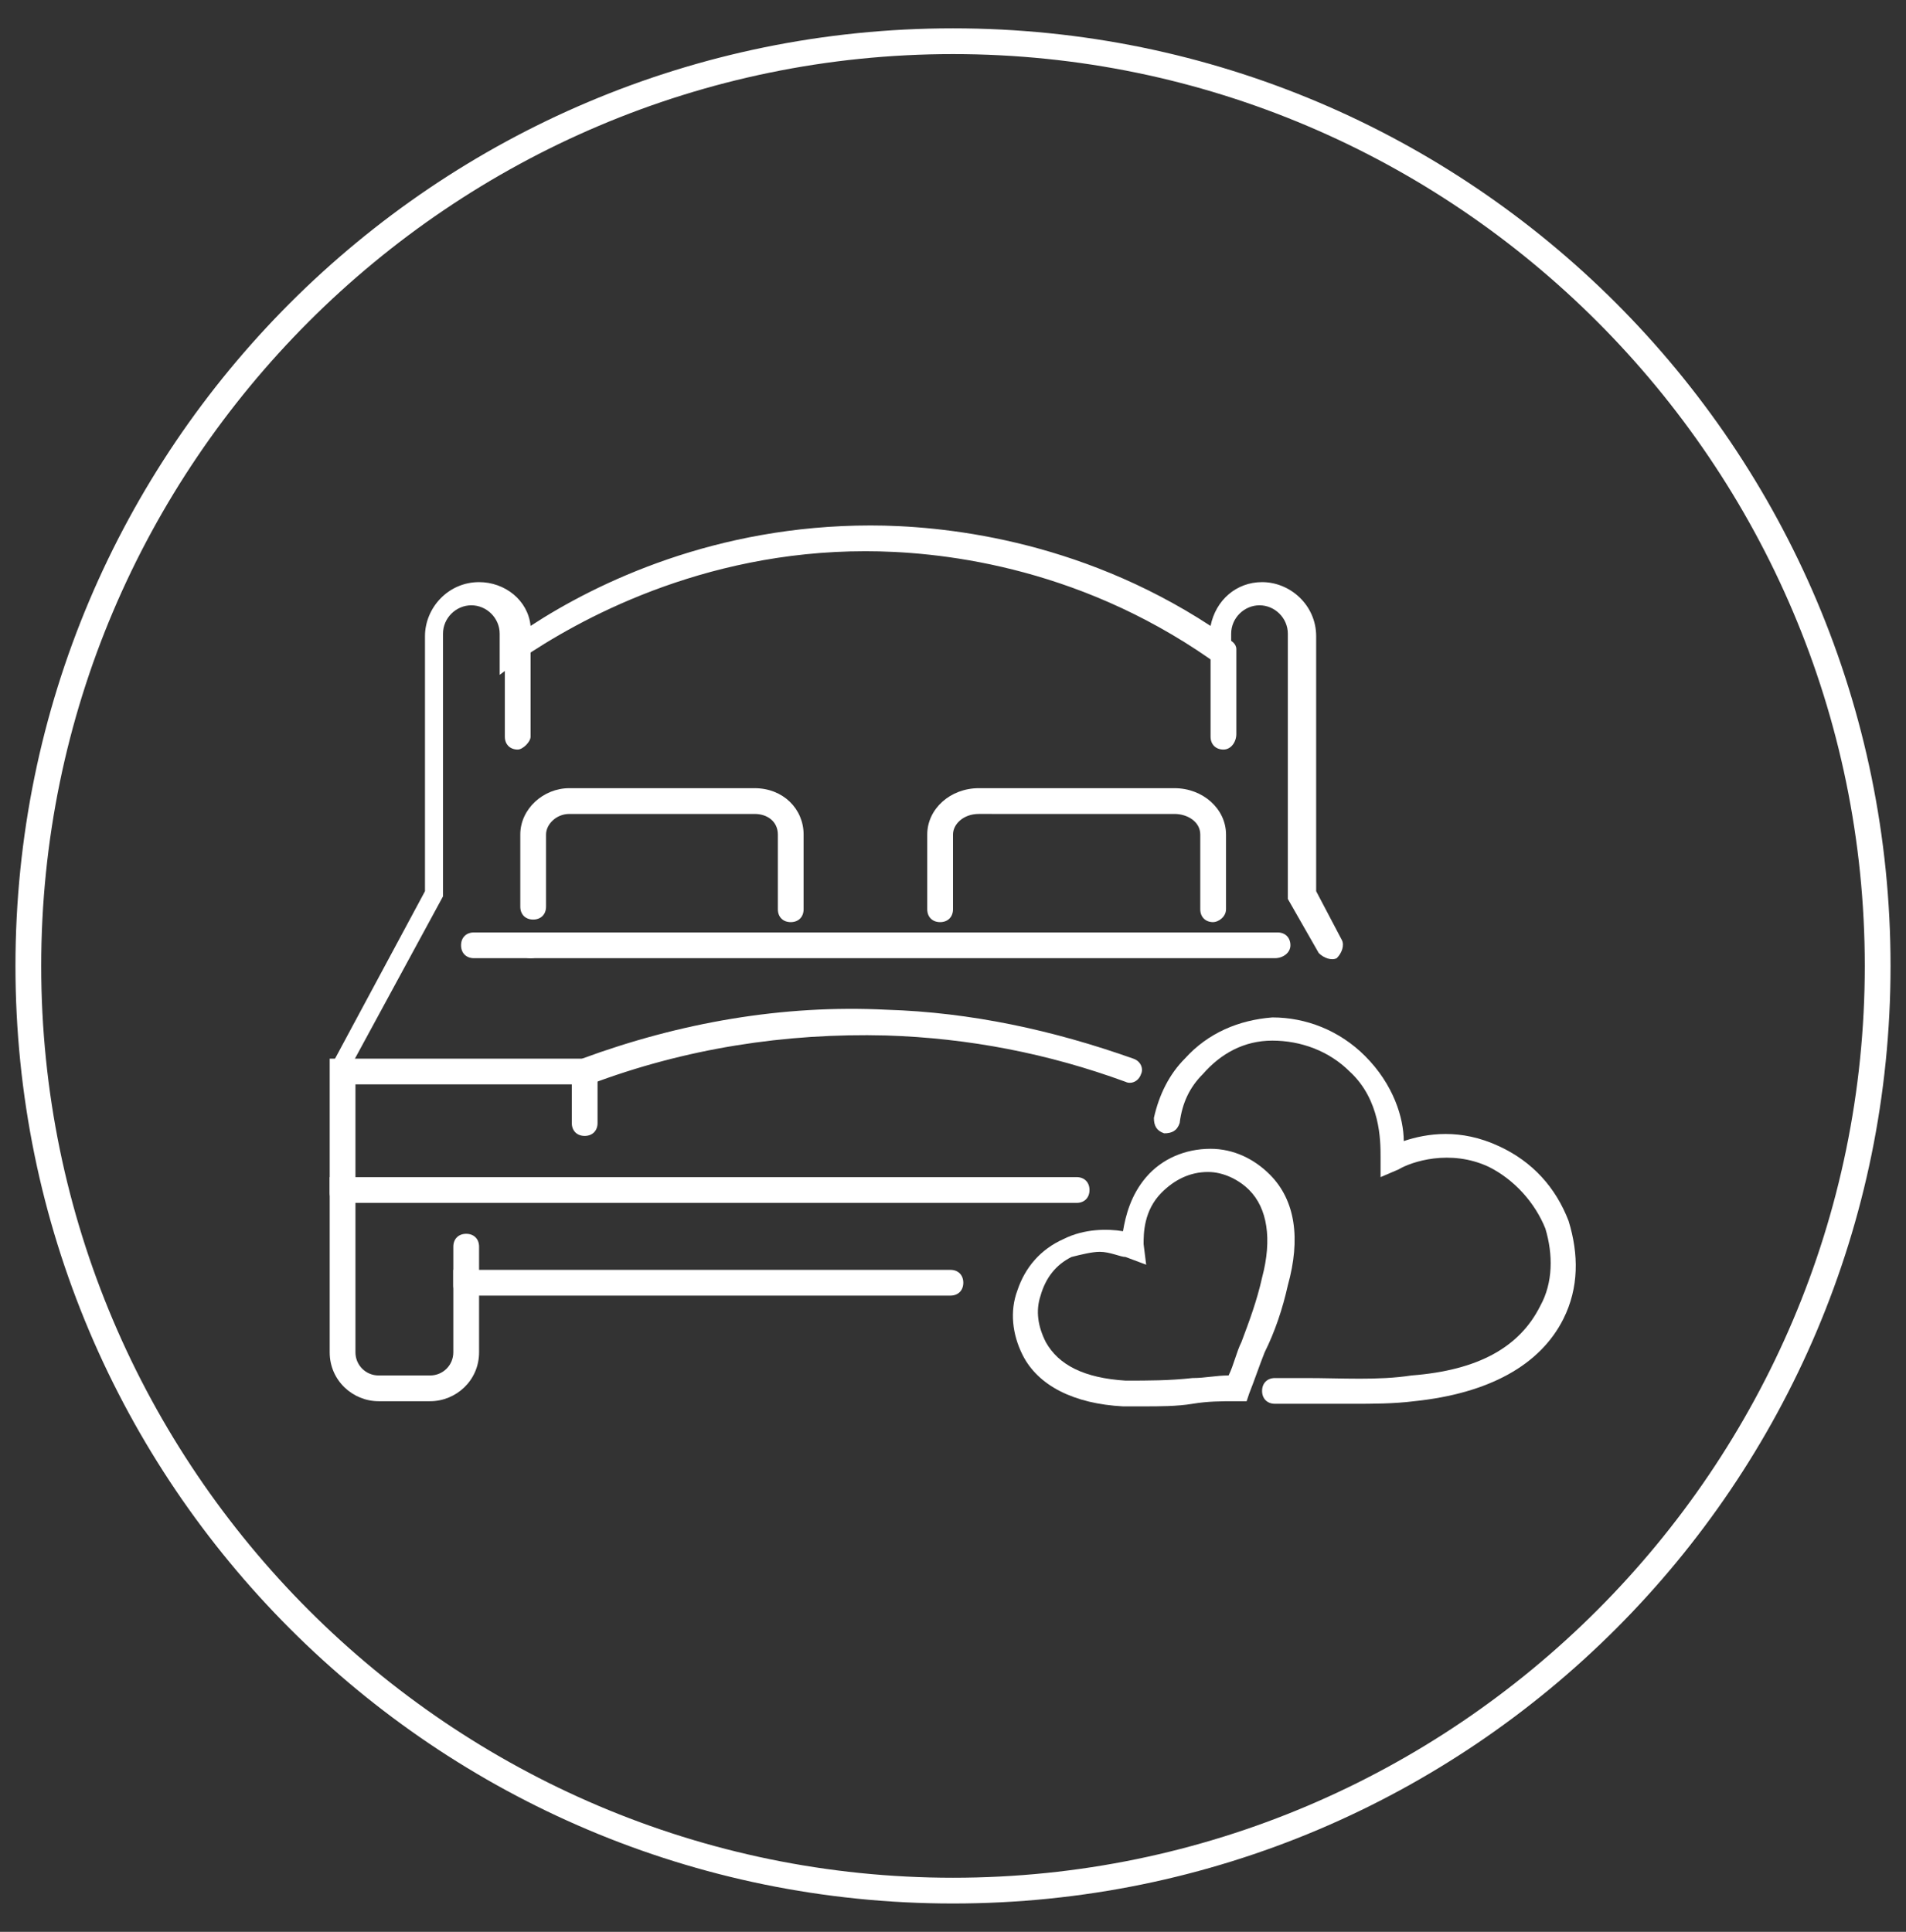
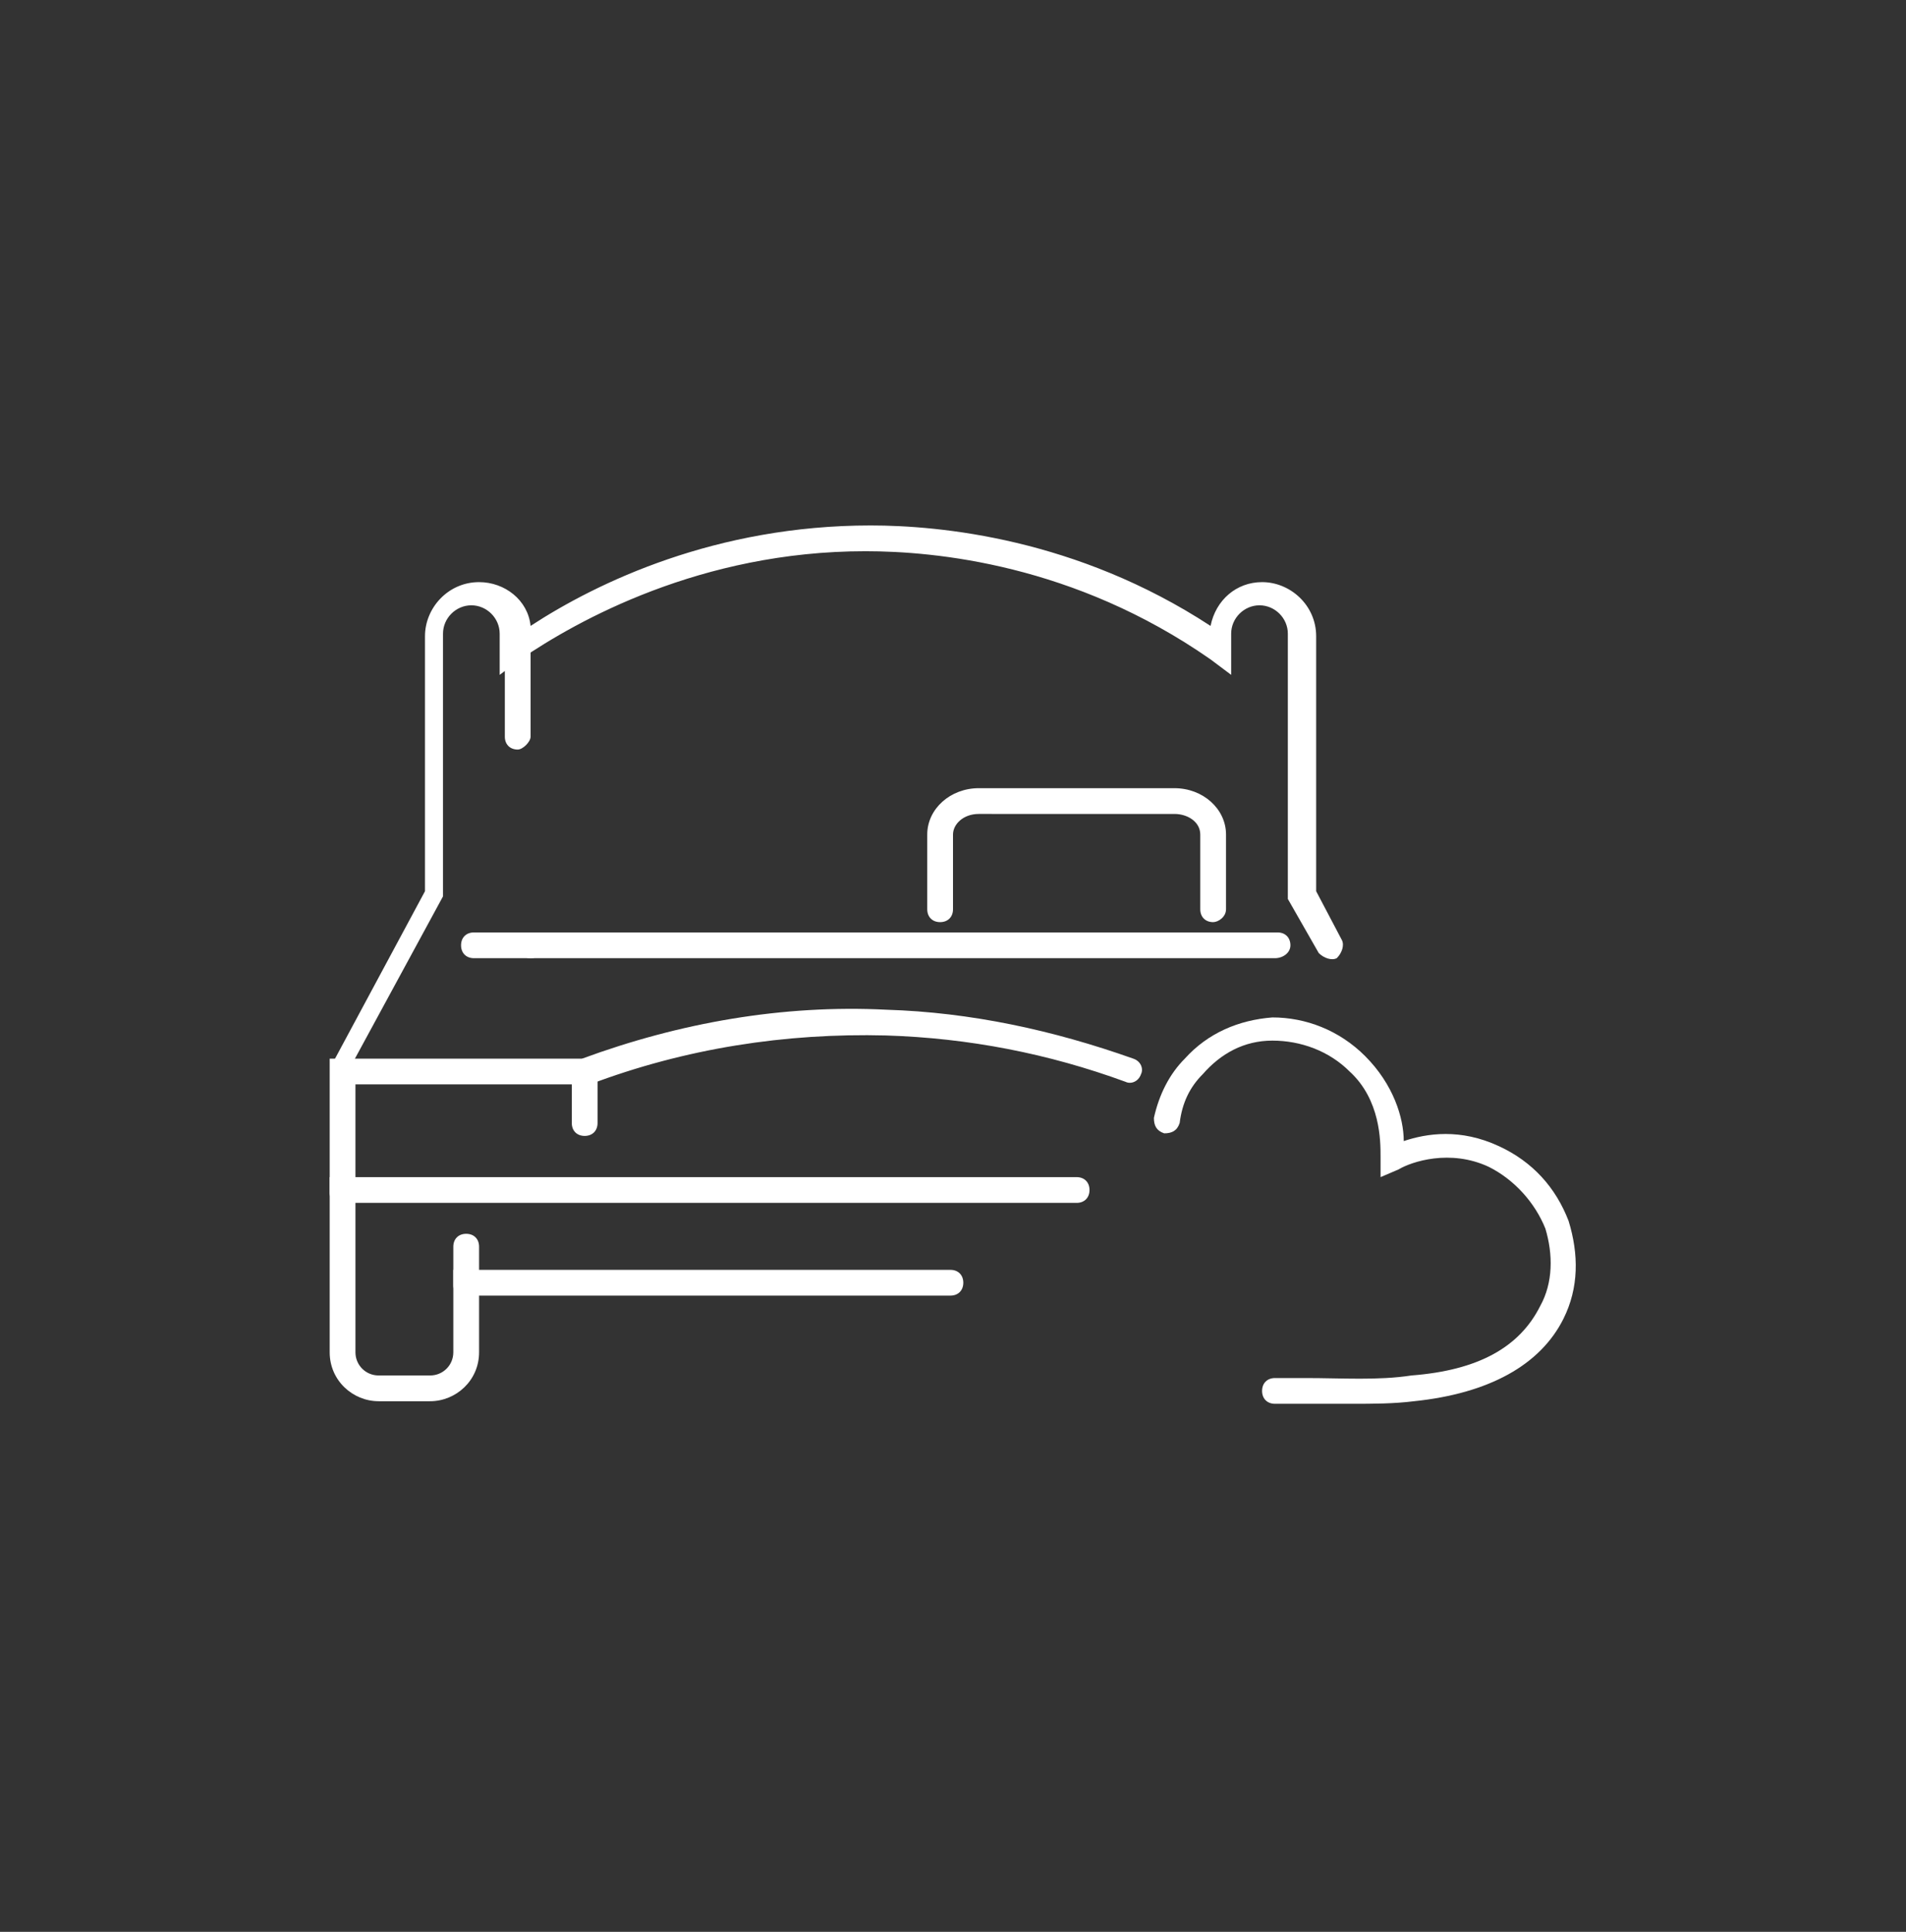
<svg xmlns="http://www.w3.org/2000/svg" version="1.1" id="Layer_1" x="0px" y="0px" width="74px" height="75px" viewBox="0 0 74 75" style="enable-background:new 0 0 74 75;" xml:space="preserve">
  <rect x="0" y="0" width="74" height="75" fill="#333333" stroke="none" />
  <style type="text/css">
	.st0{fill:#FFFFFF;}
</style>
  <g>
-     <path class="st0" d="M37,73.9c-20.1,0-36.4-16.3-36.4-36.4S16.9,1.1,37,1.1s36.4,16.3,36.4,36.4S57.1,73.9,37,73.9z M37,2.1   C17.5,2.1,1.6,18,1.6,37.5C1.6,57,17.5,72.9,37,72.9S72.4,57,72.4,37.5C72.4,18,56.5,2.1,37,2.1z" />
-   </g>
+     </g>
  <g>
    <g id="XMLID_300_">
      <g id="XMLID_1754_">
        <path class="st0" d="M16.7,54.4h-2c-1,0-1.9-0.8-1.9-1.9v-6.8h29c0.3,0,0.5,0.2,0.5,0.5s-0.2,0.5-0.5,0.5h-28v5.8     c0,0.5,0.4,0.9,0.9,0.9h2c0.5,0,0.9-0.4,0.9-0.9v-3.2h19.3c0.3,0,0.5,0.2,0.5,0.5s-0.2,0.5-0.5,0.5H18.6v2.2     C18.6,53.6,17.7,54.4,16.7,54.4z" />
      </g>
      <g id="XMLID_1753_">
        <path class="st0" d="M13.3,46.8c-0.3,0-0.5-0.2-0.5-0.5v-5.2h9.8c3.8-1.4,7.8-2.1,11.8-1.9c3.3,0.1,6.5,0.8,9.6,1.9     c0.3,0.1,0.4,0.4,0.3,0.6c-0.1,0.3-0.4,0.4-0.6,0.3c-3-1.1-6.1-1.7-9.3-1.8c-3.9-0.1-7.8,0.5-11.5,1.9l-0.2,0h-8.9v4.2     C13.8,46.6,13.5,46.8,13.3,46.8z" />
      </g>
      <g id="XMLID_1752_">
        <path class="st0" d="M18.1,50.4c-0.3,0-0.5-0.2-0.5-0.5v-1.5c0-0.3,0.2-0.5,0.5-0.5s0.5,0.2,0.5,0.5v1.5     C18.6,50.2,18.4,50.4,18.1,50.4z" />
      </g>
      <g id="XMLID_1747_">
        <g id="XMLID_1750_">
          <path class="st0" d="M13.3,42.1c-0.1,0-0.2,0-0.2-0.1c-0.2-0.1-0.3-0.4-0.2-0.7l3.6-6.7v-9.9c0-1.1,0.9-2.1,2.1-2.1      c1,0,1.9,0.7,2,1.7c2.6-1.7,7.2-3.9,13.2-3.9c2.7,0,8,0.5,13.2,3.9c0.2-1,1-1.7,2-1.7c1.1,0,2.1,0.9,2.1,2.1v9.9l1,1.9      c0.1,0.2,0,0.5-0.2,0.7c-0.2,0.1-0.5,0-0.7-0.2l-1.2-2.1V24.6c0-0.6-0.5-1.1-1.1-1.1c-0.6,0-1.1,0.5-1.1,1.1v1.6l-0.8-0.6      c-5.3-3.7-10.7-4.2-13.4-4.2c-6.4,0-11.2,2.7-13.4,4.2l-0.8,0.6v-1.6c0-0.6-0.5-1.1-1.1-1.1c-0.6,0-1.1,0.5-1.1,1.1v10.2l-3.8,7      C13.6,42,13.4,42.1,13.3,42.1z" />
        </g>
        <g id="XMLID_1749_">
-           <path class="st0" d="M47.5,29.1c-0.3,0-0.5-0.2-0.5-0.5v-3.3c0-0.3,0.2-0.5,0.5-0.5S48,25,48,25.2v3.3      C48,28.8,47.8,29.1,47.5,29.1z" />
-         </g>
+           </g>
        <g id="XMLID_1748_">
          <path class="st0" d="M20.1,29.1c-0.3,0-0.5-0.2-0.5-0.5v-3.3c0-0.3,0.2-0.5,0.5-0.5s0.5,0.2,0.5,0.5v3.3      C20.6,28.8,20.3,29.1,20.1,29.1z" />
        </g>
      </g>
      <g id="XMLID_1746_">
-         <path class="st0" d="M30.7,35.8c-0.3,0-0.5-0.2-0.5-0.5v-2.9c0-0.5-0.4-0.8-0.9-0.8h-7.2c-0.5,0-0.9,0.4-0.9,0.8v2.8     c0,0.3-0.2,0.5-0.5,0.5s-0.5-0.2-0.5-0.5v-2.8c0-1,0.9-1.8,1.9-1.8h7.2c1.1,0,1.9,0.8,1.9,1.8v2.9C31.2,35.6,31,35.8,30.7,35.8z" />
-       </g>
+         </g>
      <g id="XMLID_308_">
        <path class="st0" d="M20.6,37.2c-0.3,0-0.5-0.2-0.5-0.5v0c0-0.3,0.2-0.5,0.5-0.5s0.5,0.2,0.5,0.5S20.9,37.2,20.6,37.2z" />
      </g>
      <g id="XMLID_307_">
        <path class="st0" d="M49.5,37.2H18.4c-0.3,0-0.5-0.2-0.5-0.5s0.2-0.5,0.5-0.5h31.2c0.3,0,0.5,0.2,0.5,0.5S49.8,37.2,49.5,37.2z      M46.6,36.7L46.6,36.7L46.6,36.7z" />
      </g>
      <g id="XMLID_304_">
        <path class="st0" d="M22.7,44.1c-0.3,0-0.5-0.2-0.5-0.5v-2c0-0.3,0.2-0.5,0.5-0.5s0.5,0.2,0.5,0.5v2C23.2,43.9,23,44.1,22.7,44.1     z" />
      </g>
      <g id="XMLID_301_">
        <path class="st0" d="M47.1,35.8c-0.3,0-0.5-0.2-0.5-0.5v-2.9c0-0.5-0.5-0.8-1-0.8H38c-0.6,0-1,0.4-1,0.8v2.9     c0,0.3-0.2,0.5-0.5,0.5S36,35.6,36,35.3v-2.9c0-1,0.9-1.8,2-1.8h7.6c1.1,0,2,0.8,2,1.8v2.9C47.6,35.6,47.3,35.8,47.1,35.8z" />
      </g>
    </g>
    <g>
      <path class="st0" d="M52.5,54.5c-0.6,0-1.2,0-1.8,0c-0.4,0-0.8,0-1.2,0c-0.3,0-0.5-0.2-0.5-0.5c0-0.3,0.2-0.5,0.5-0.5c0,0,0,0,0,0    c0.4,0,0.8,0,1.2,0c1.4,0,2.8,0.1,4.1-0.1c2.6-0.2,4.2-1.1,5-2.7c0.5-0.9,0.5-2,0.2-3c-0.4-1-1.2-1.9-2.2-2.4    c-1.5-0.7-3-0.2-3.5,0.1l-0.7,0.3l0-0.8c0-0.6,0-2.2-1.2-3.3c-0.8-0.8-1.9-1.2-3-1.2c-1.1,0-2,0.5-2.7,1.3    c-0.5,0.5-0.8,1.1-0.9,1.9c-0.1,0.3-0.3,0.4-0.6,0.4c-0.3-0.1-0.4-0.3-0.4-0.6c0.2-0.9,0.6-1.7,1.2-2.3c0.9-1,2.1-1.5,3.4-1.6    C50.7,39.5,52,40,53,41c1.1,1.1,1.5,2.4,1.5,3.3c0.9-0.3,2.2-0.5,3.7,0.2c1.3,0.6,2.2,1.6,2.7,2.9c0.4,1.3,0.4,2.6-0.2,3.8    c-0.9,1.8-2.9,2.9-5.8,3.2C54.1,54.5,53.3,54.5,52.5,54.5z" />
    </g>
    <g>
-       <path class="st0" d="M44.4,54.6c-0.3,0-0.5,0-0.8,0c-1.9-0.1-3.3-0.8-3.9-2c-0.4-0.8-0.5-1.7-0.2-2.5c0.3-0.9,0.9-1.6,1.8-2    c0.8-0.4,1.7-0.4,2.3-0.3c0.1-0.6,0.3-1.4,0.9-2.1c0.6-0.7,1.5-1.1,2.5-1.1c0,0,0,0,0,0c0.9,0,1.7,0.4,2.3,1c1,1,1.2,2.5,0.7,4.3    l0,0c-0.2,0.9-0.5,1.8-0.9,2.6c-0.2,0.5-0.4,1.1-0.6,1.6l-0.1,0.3l-0.4,0c-0.6,0-1.1,0-1.7,0.1C45.7,54.6,45,54.6,44.4,54.6z     M48,54L48,54L48,54z M42.7,48.6c-0.3,0-0.7,0.1-1.1,0.2c-0.6,0.3-1,0.8-1.2,1.5c-0.2,0.6-0.1,1.2,0.2,1.8    c0.5,0.9,1.5,1.4,3.1,1.5c0.9,0,1.7,0,2.6-0.1c0.5,0,0.9-0.1,1.4-0.1c0.2-0.4,0.3-0.9,0.5-1.3c0.3-0.8,0.6-1.6,0.8-2.5v0    c0.4-1.5,0.2-2.7-0.5-3.4c-0.4-0.4-1-0.7-1.6-0.7c0,0,0,0,0,0c-0.7,0-1.3,0.3-1.8,0.8c-0.7,0.7-0.7,1.6-0.7,2l0.1,0.8l-0.8-0.3    C43.5,48.8,43.1,48.6,42.7,48.6z" />
-     </g>
+       </g>
  </g>
</svg>